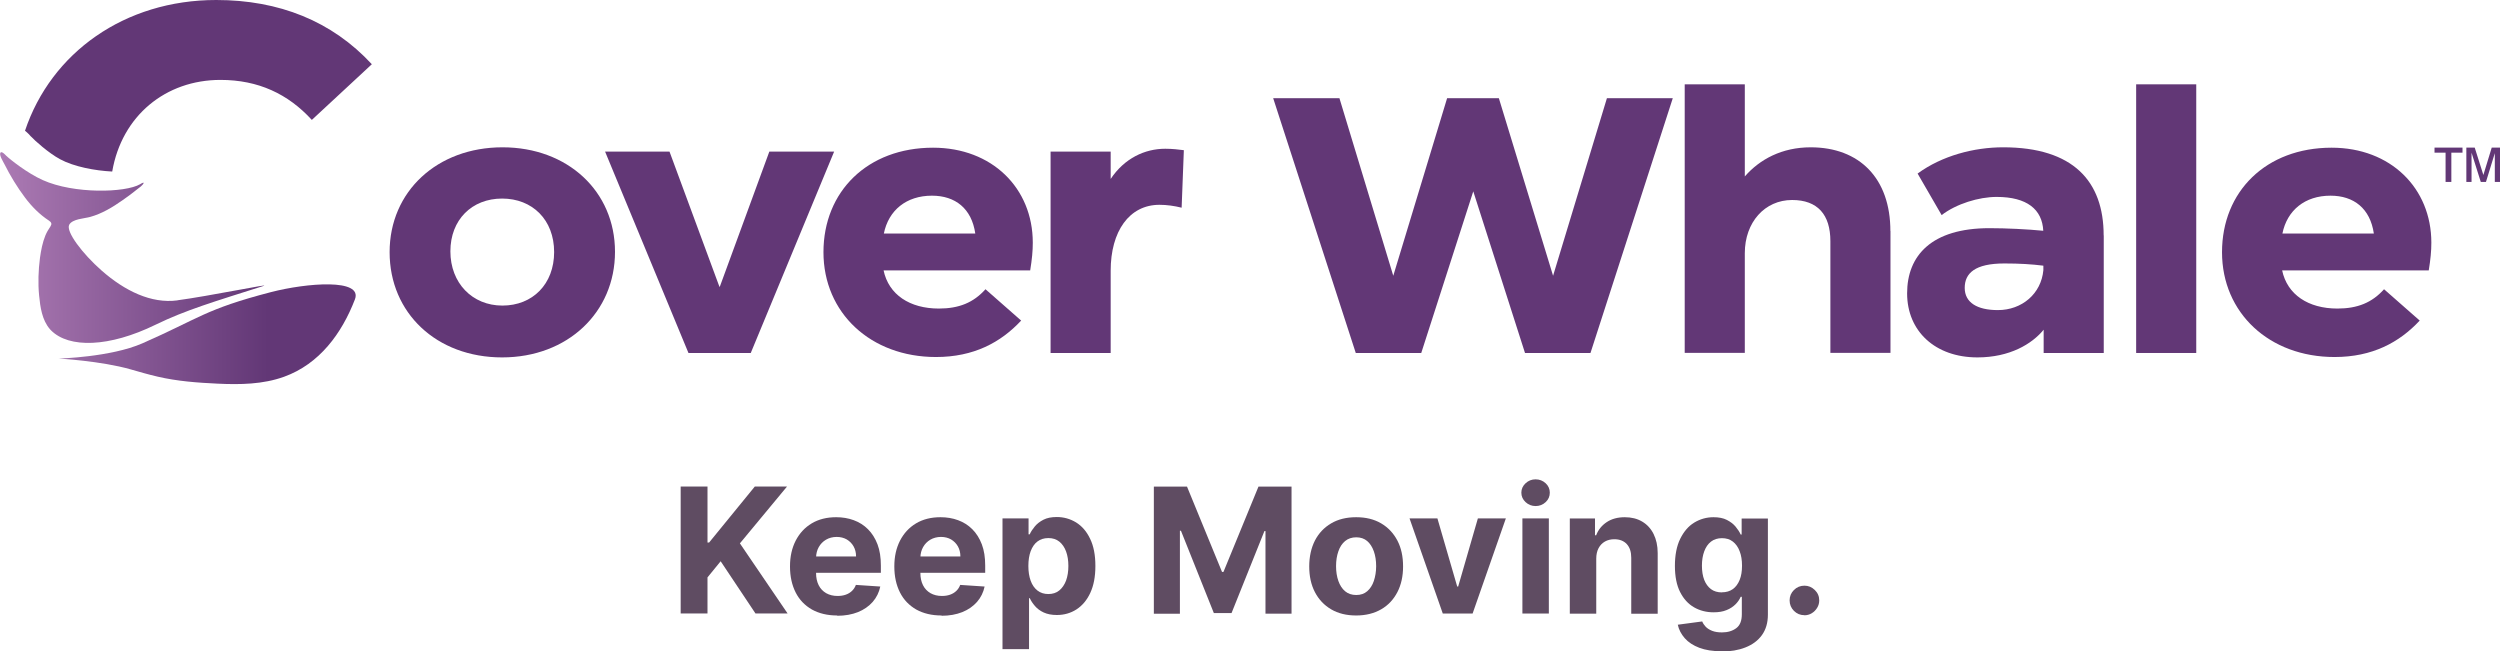
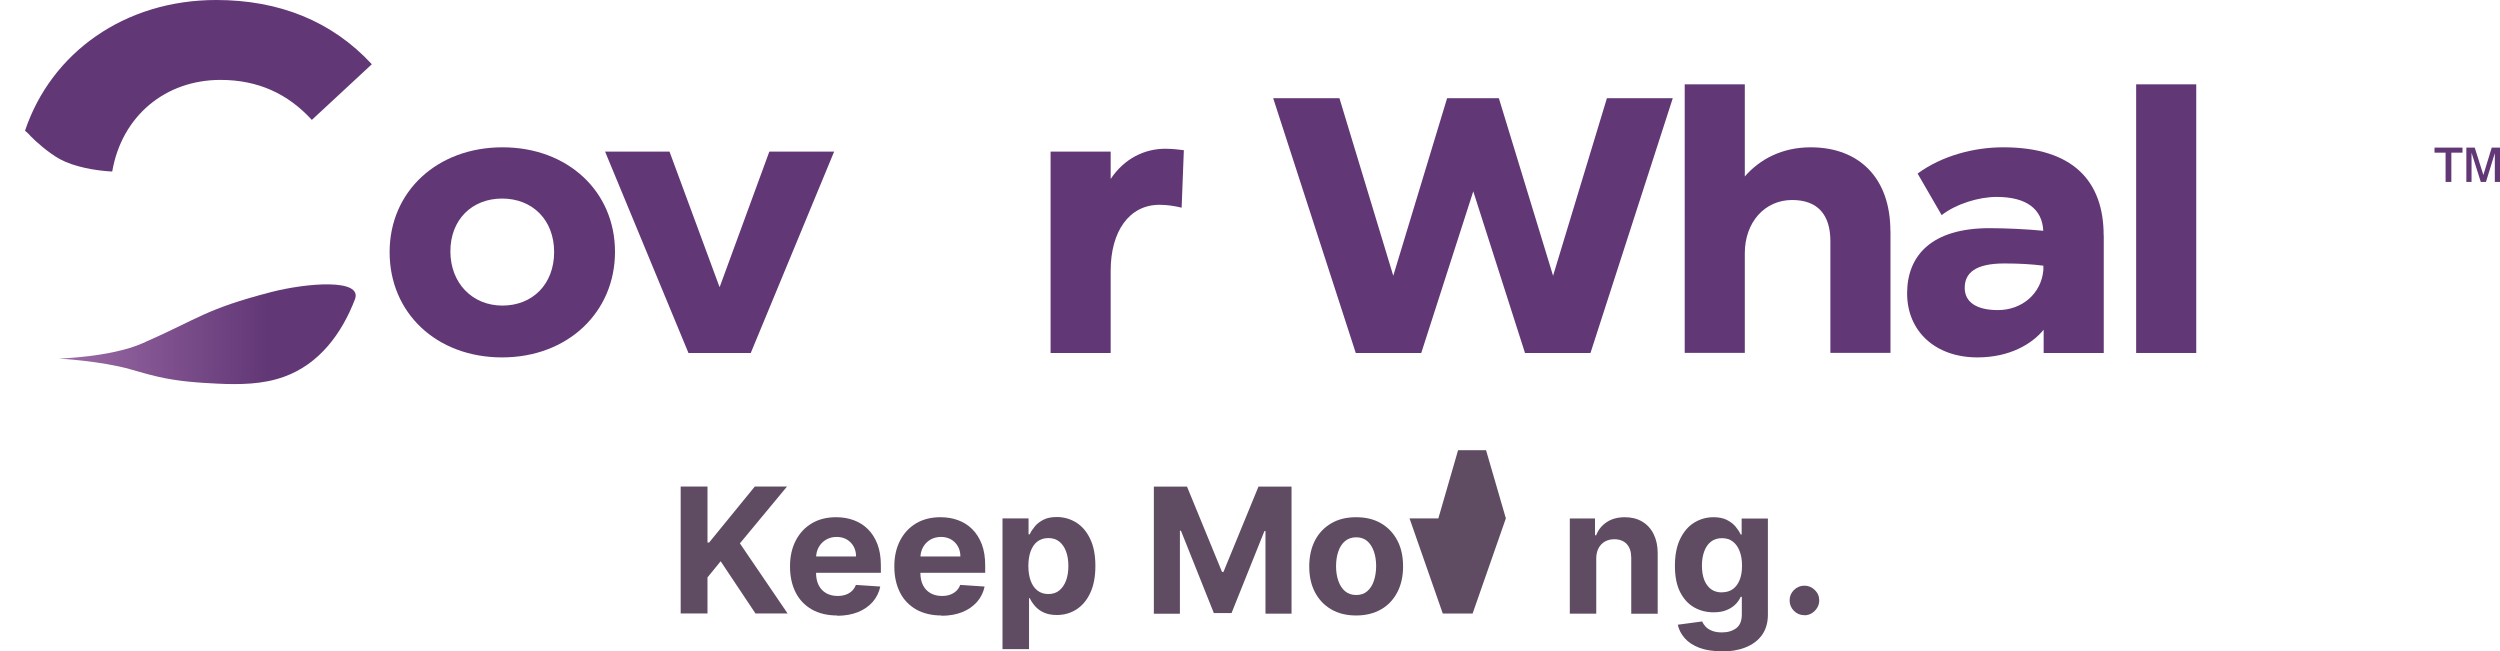
<svg xmlns="http://www.w3.org/2000/svg" xmlns:xlink="http://www.w3.org/1999/xlink" id="Layer_2" data-name="Layer 2" viewBox="0 0 260 67.73">
  <defs>
    <style>
      .cls-1 {
        fill: url(#linear-gradient);
      }

      .cls-2 {
        fill: #5f4c62;
      }

      .cls-3 {
        fill: #623776;
      }

      .cls-4 {
        fill: url(#linear-gradient-2);
      }
    </style>
    <linearGradient id="linear-gradient" x1="-2.37" y1="25.75" x2="27.86" y2="25.75" gradientUnits="userSpaceOnUse">
      <stop offset="0" stop-color="#b280b9" />
      <stop offset="1" stop-color="#623776" />
    </linearGradient>
    <linearGradient id="linear-gradient-2" x1="-2.37" y1="34.75" x2="27.86" y2="34.75" xlink:href="#linear-gradient" />
  </defs>
  <g id="Layer_1-2" data-name="Layer 1">
    <g>
      <g>
        <path class="cls-3" d="m40.52,26.22c0-6.32,4.96-10.9,11.74-10.9s11.7,4.58,11.7,10.87-4.92,10.98-11.74,10.98-11.7-4.62-11.7-10.94Zm17.11,0c0-3.37-2.27-5.57-5.41-5.57s-5.38,2.2-5.38,5.49,2.27,5.64,5.41,5.64,5.38-2.23,5.38-5.57Z" />
        <path class="cls-3" d="m71.6,36.71l-8.67-20.94h6.7l5.19,14.05h.04l5.15-14.05h6.74l-8.67,20.94h-6.47Z" />
-         <path class="cls-3" d="m91.89,28.11c.53,2.54,2.73,3.98,5.75,3.98,2.08,0,3.6-.61,4.85-2.01l3.71,3.26c-2.12,2.27-4.92,3.79-8.86,3.79-6.78,0-11.7-4.58-11.7-10.9s4.58-10.87,11.4-10.87c6.13,0,10.37,4.2,10.37,9.88,0,.87-.08,1.7-.27,2.88h-15.26Zm.04-3.82h9.5c-.38-2.61-2.08-3.94-4.51-3.94-2.65,0-4.51,1.51-5,3.94Z" />
        <path class="cls-3" d="m123.12,15.62l-.23,5.98c-.76-.19-1.55-.3-2.31-.3-3.14,0-5.07,2.76-5.07,6.85v8.56h-6.25V15.77h6.25v2.84c1.44-2.16,3.56-3.14,5.68-3.14.72,0,1.4.08,1.93.15Z" />
        <path class="cls-3" d="m167.12,10.21h6.85l-8.56,26.5h-6.81l-5.38-16.81-5.41,16.81h-6.81l-8.59-26.5h6.89l5.6,18.47,5.6-18.47h5.38l5.64,18.47,5.6-18.47Z" />
        <path class="cls-3" d="m196.61,24.02v12.68h-6.25v-11.62c0-2.76-1.33-4.28-3.98-4.28-2.84,0-4.92,2.31-4.92,5.53v10.37h-6.25V8.77h6.25v9.58c1.55-1.78,3.86-3.03,6.85-3.03,5.07,0,8.29,3.22,8.29,8.71Z" />
        <path class="cls-3" d="m218.79,24.48v12.23h-6.25v-2.42c-1.21,1.48-3.52,2.88-6.89,2.88-4.39,0-7.31-2.73-7.31-6.66s2.54-6.78,8.56-6.78c1.74,0,3.98.11,5.6.27-.11-2.23-1.7-3.52-4.85-3.52-1.86,0-4.2.72-5.72,1.89l-2.5-4.32c2.54-1.86,5.87-2.73,8.9-2.73,7.27,0,10.45,3.52,10.45,9.16Zm-6.28,3.6v-.45c-1.21-.15-2.46-.23-4.05-.23-3.07,0-4.13,1.02-4.13,2.54s1.29,2.31,3.45,2.31c2.5,0,4.51-1.7,4.73-4.16Z" />
        <path class="cls-3" d="m222.16,36.71V8.77h6.25v27.94h-6.25Z" />
-         <path class="cls-3" d="m237.34,28.11c.53,2.54,2.73,3.98,5.75,3.98,2.08,0,3.6-.61,4.85-2.01l3.71,3.26c-2.12,2.27-4.92,3.79-8.86,3.79-6.78,0-11.7-4.58-11.7-10.9s4.58-10.87,11.4-10.87c6.13,0,10.37,4.2,10.37,9.88,0,.87-.08,1.7-.27,2.88h-15.26Zm.04-3.82h9.5c-.38-2.61-2.08-3.94-4.51-3.94-2.65,0-4.51,1.51-5,3.94Z" />
        <path class="cls-3" d="m22.49,0C12.96,0,5.32,5.48,2.6,13.6c.3.23.51.47.63.61h.01c.32.36,1.79,1.69,2.99,2.34,1.47.8,3.67,1.2,5.44,1.29,1-5.81,5.56-9.53,11.26-9.53,3.93,0,7.03,1.46,9.5,4.16l6.24-5.79C34.52,2.19,29.01,0,22.49,0Z" />
        <g>
-           <path class="cls-1" d="m18.45,31.24c-2.71.36-5.47-.98-7.89-3.11-1.97-1.73-3.74-4.06-3.36-4.76.34-.61,1.58-.64,2.18-.81,1.23-.34,2.33-1.01,3.37-1.74.51-.36,1.02-.72,1.5-1.12.2-.16.64-.44.7-.7-.13,0-.27.09-.38.16-1.55.89-6.87,1.03-10.12-.43-1.61-.72-3.41-2.15-3.82-2.55-.11-.11-.49-.53-.6-.27s.32.94.42,1.14c.61,1.22,1.34,2.42,2.16,3.51.7.93,1.51,1.75,2.49,2.39.27.18.31.35.14.61-.2.3-.38.59-.52.93-.3.74-.45,1.53-.56,2.31-.17,1.31-.22,2.64-.09,3.95.12,1.2.3,2.53,1.12,3.48.03.04.07.08.11.12,1.87,1.89,6.05,1.78,10.88-.58,3.14-1.53,6.1-2.4,11.22-4.03.97-.31-5.76,1.07-8.94,1.49Z" />
          <path class="cls-4" d="m6.11,37.29s5.4-.14,8.69-1.58c5.91-2.59,6.49-3.54,13.38-5.33,3.71-.96,9.58-1.44,8.73.76-1.36,3.53-3.68,6.71-7.36,8.04-2.21.8-4.6.83-6.92.72-2.11-.1-4.18-.25-6.24-.73-.95-.22-1.88-.49-2.82-.76-3.04-.87-7.47-1.12-7.47-1.12Z" />
        </g>
        <path class="cls-3" d="m254.34,18.92v-3.04h-1.15v-.53h2.91v.53h-1.16v3.04h-.59Zm2.16,0v-3.57h.87l.9,2.85.87-2.85h.86v3.57h-.54v-2.99l-.92,2.99h-.54l-.96-3.04v3.04h-.55Z" />
      </g>
      <g>
        <path class="cls-2" d="m70.79,63.81v-13.21h2.79v5.82h.17l4.75-5.82h3.35l-4.9,5.91,4.96,7.29h-3.34l-3.62-5.43-1.37,1.68v3.75h-2.79Z" />
        <path class="cls-2" d="m87.07,64.01c-1.02,0-1.89-.21-2.63-.62-.73-.42-1.3-1-1.69-1.77s-.59-1.67-.59-2.71.2-1.91.59-2.68c.4-.77.95-1.37,1.67-1.8.72-.43,1.57-.64,2.54-.64.65,0,1.26.1,1.83.31.57.21,1.06.52,1.48.94s.75.94.99,1.57.35,1.37.35,2.21v.75h-8.36v-1.7h5.78c0-.4-.09-.75-.26-1.05s-.41-.54-.71-.72c-.3-.17-.65-.26-1.05-.26s-.79.1-1.11.29c-.32.19-.57.45-.75.77-.18.32-.27.68-.28,1.07v1.62c0,.49.09.91.27,1.27.18.36.44.63.78.83.34.19.73.29,1.19.29.3,0,.58-.04.84-.13s.47-.22.65-.39c.18-.17.32-.38.41-.63l2.54.17c-.13.61-.39,1.14-.79,1.6-.4.45-.91.81-1.53,1.06-.63.25-1.35.38-2.16.38Z" />
        <path class="cls-2" d="m97.92,64.01c-1.02,0-1.89-.21-2.63-.62-.73-.42-1.3-1-1.69-1.77s-.59-1.67-.59-2.71.2-1.91.59-2.68c.4-.77.95-1.37,1.67-1.8.72-.43,1.57-.64,2.54-.64.65,0,1.26.1,1.83.31.57.21,1.06.52,1.48.94s.75.94.99,1.57.35,1.37.35,2.21v.75h-8.36v-1.7h5.78c0-.4-.09-.75-.26-1.05s-.41-.54-.71-.72c-.3-.17-.65-.26-1.05-.26s-.79.1-1.11.29c-.32.19-.57.45-.75.77-.18.32-.27.68-.28,1.07v1.62c0,.49.09.91.27,1.27.18.36.44.63.78.83.34.19.73.29,1.19.29.3,0,.58-.04.84-.13s.47-.22.65-.39c.18-.17.32-.38.41-.63l2.54.17c-.13.61-.39,1.14-.79,1.6-.4.45-.91.81-1.53,1.06-.63.25-1.35.38-2.16.38Z" />
        <path class="cls-2" d="m104.26,67.53v-13.62h2.71v1.66h.12c.12-.27.3-.54.53-.82s.53-.51.9-.7c.37-.19.83-.28,1.39-.28.72,0,1.39.19,2,.56.61.38,1.1.94,1.46,1.7.37.75.55,1.7.55,2.83s-.18,2.04-.53,2.8c-.35.76-.84,1.33-1.44,1.72-.61.39-1.29.58-2.04.58-.53,0-.99-.09-1.36-.26s-.68-.4-.91-.67-.42-.54-.54-.82h-.08v5.3h-2.75Zm2.69-8.67c0,.59.08,1.1.24,1.54.16.44.4.78.71,1.02.31.24.69.36,1.13.36s.83-.12,1.13-.37c.31-.25.54-.59.71-1.03.16-.44.24-.95.24-1.52s-.08-1.08-.24-1.51-.39-.77-.7-1.02-.69-.37-1.14-.37-.82.12-1.13.35-.54.57-.71,1.01c-.16.43-.24.95-.24,1.53Z" />
        <path class="cls-2" d="m120.01,50.61h3.44l3.64,8.87h.15l3.64-8.87h3.44v13.21h-2.71v-8.59h-.11l-3.42,8.53h-1.84l-3.42-8.56h-.11v8.63h-2.71v-13.21Z" />
        <path class="cls-2" d="m141.04,64.01c-1,0-1.87-.21-2.6-.64-.73-.43-1.29-1.02-1.69-1.79-.4-.77-.59-1.66-.59-2.67s.2-1.92.59-2.69c.4-.77.96-1.36,1.69-1.79.73-.43,1.59-.64,2.6-.64s1.87.21,2.6.64c.73.43,1.29,1.03,1.69,1.79.4.77.59,1.66.59,2.69s-.2,1.91-.59,2.67c-.4.77-.96,1.37-1.69,1.79s-1.59.64-2.6.64Zm.01-2.13c.46,0,.84-.13,1.14-.39s.54-.62.69-1.07.24-.97.24-1.54-.08-1.09-.24-1.54c-.16-.45-.39-.81-.69-1.07s-.69-.39-1.14-.39-.85.13-1.16.39c-.31.26-.55.62-.7,1.07-.16.45-.24.97-.24,1.54s.08,1.09.24,1.54.39.81.7,1.07c.31.26.7.39,1.16.39Z" />
-         <path class="cls-2" d="m156.61,53.91l-3.46,9.9h-3.1l-3.46-9.9h2.9l2.06,7.09h.1l2.05-7.09h2.91Z" />
-         <path class="cls-2" d="m159.71,52.63c-.41,0-.76-.14-1.05-.41-.29-.27-.44-.6-.44-.98s.15-.71.44-.98c.29-.27.64-.41,1.04-.41s.76.14,1.05.41c.29.27.43.6.43.98s-.14.71-.43.98-.64.41-1.05.41Zm-1.38,11.18v-9.9h2.75v9.9h-2.75Z" />
+         <path class="cls-2" d="m156.61,53.91l-3.46,9.9h-3.1l-3.46-9.9h2.9h.1l2.05-7.09h2.91Z" />
        <path class="cls-2" d="m166.01,58.09v5.73h-2.75v-9.9h2.62v1.75h.12c.22-.58.59-1.03,1.1-1.37s1.14-.51,1.88-.51c.69,0,1.29.15,1.8.45s.91.73,1.19,1.29c.28.56.43,1.22.43,1.99v6.31h-2.75v-5.82c0-.61-.15-1.08-.46-1.42-.31-.34-.75-.51-1.3-.51-.37,0-.7.08-.98.24-.28.16-.5.39-.66.69-.16.3-.24.67-.24,1.09Z" />
        <path class="cls-2" d="m179.02,67.73c-.89,0-1.65-.12-2.29-.36-.63-.24-1.14-.57-1.51-.99-.37-.42-.62-.89-.73-1.41l2.54-.34c.08.2.2.38.37.56.17.17.39.31.67.42.28.11.62.16,1.02.16.6,0,1.09-.15,1.48-.44.39-.29.58-.77.58-1.45v-1.81h-.12c-.12.28-.3.54-.54.78-.24.24-.55.45-.93.6-.38.16-.83.23-1.35.23-.74,0-1.42-.17-2.03-.52-.61-.35-1.09-.88-1.45-1.59s-.54-1.62-.54-2.72.18-2.06.55-2.81c.37-.75.85-1.32,1.46-1.69.61-.37,1.28-.56,2-.56.56,0,1.02.09,1.39.28.37.19.68.42.91.7.23.28.41.55.53.82h.1v-1.66h2.73v10c0,.84-.21,1.55-.62,2.12-.41.57-.98.99-1.71,1.28-.73.29-1.57.43-2.51.43Zm.06-6.13c.44,0,.82-.11,1.13-.33.31-.22.54-.54.71-.95.17-.41.25-.91.25-1.49s-.08-1.08-.25-1.51c-.16-.43-.4-.76-.71-1-.31-.24-.69-.35-1.13-.35s-.83.12-1.14.36c-.31.24-.54.58-.7,1.01-.16.43-.24.93-.24,1.49s.08,1.07.24,1.48c.16.41.4.73.7.96.31.23.69.34,1.14.34Z" />
        <path class="cls-2" d="m187.66,63.98c-.43,0-.79-.15-1.09-.45-.3-.3-.45-.67-.45-1.09s.15-.78.45-1.08c.3-.3.67-.45,1.09-.45s.77.15,1.08.45.46.66.46,1.08c0,.28-.07.54-.22.78-.14.23-.33.42-.56.56-.23.14-.49.21-.77.21Z" />
      </g>
    </g>
  </g>
</svg>